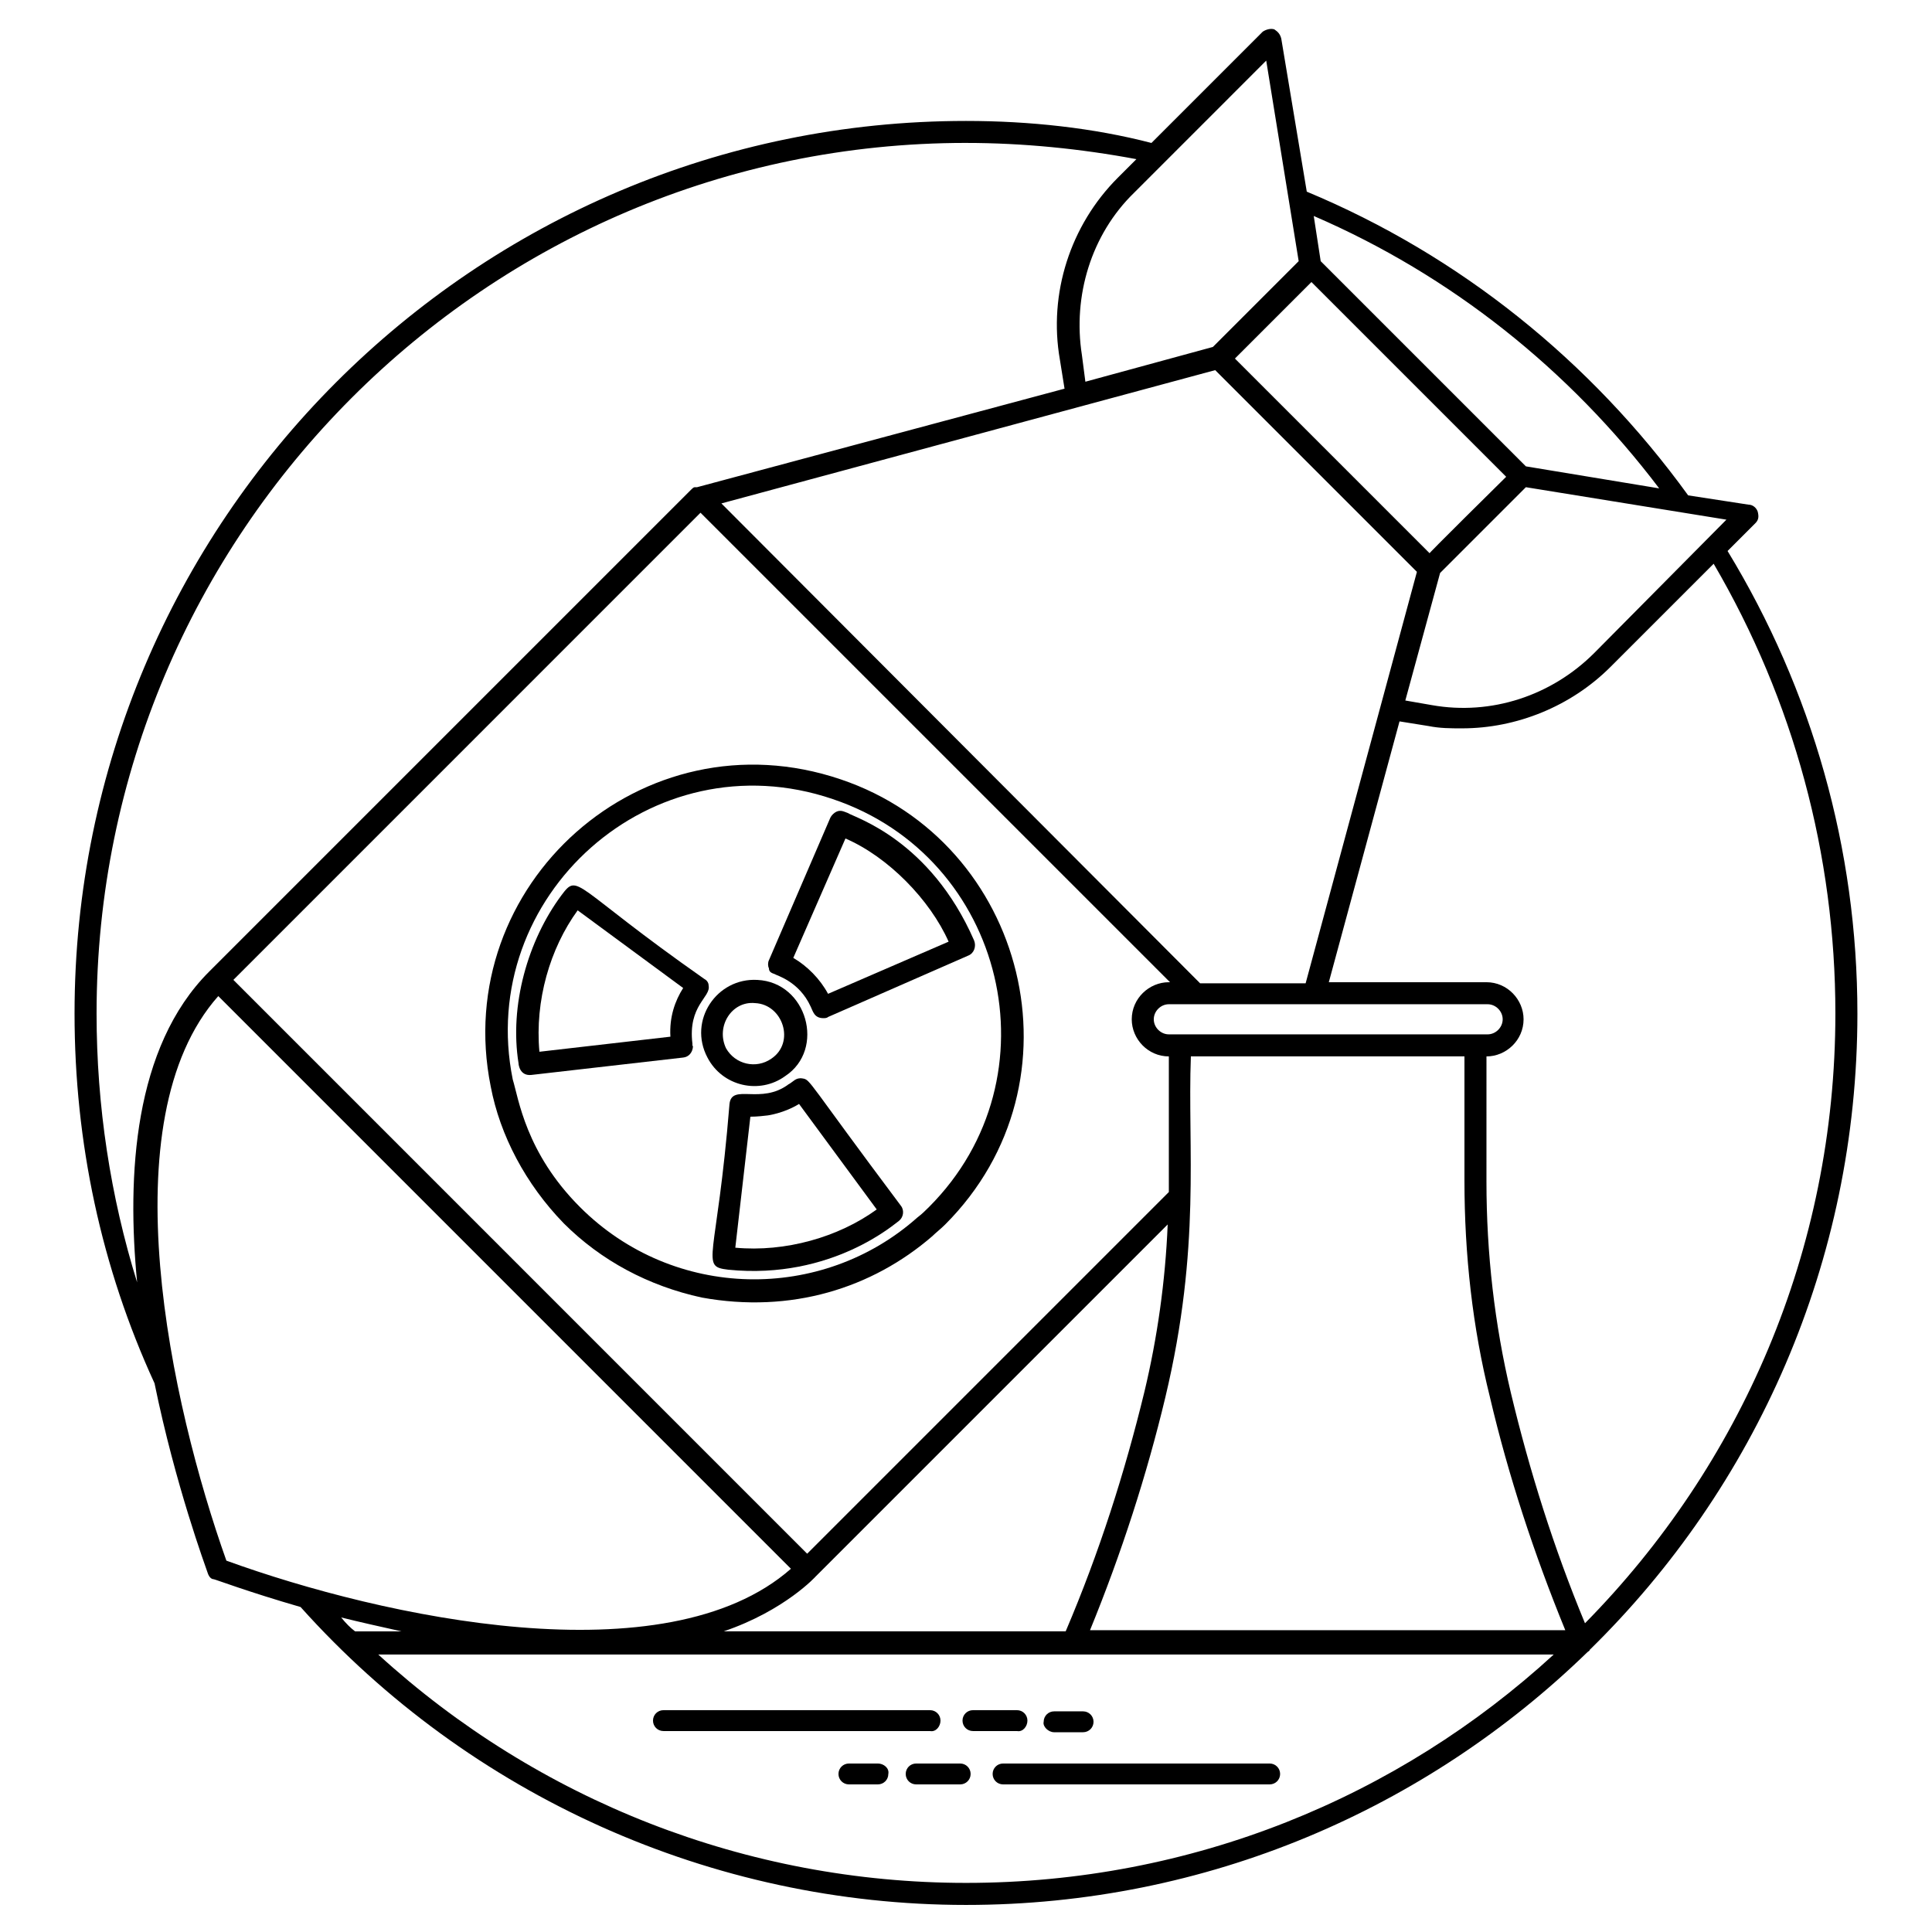
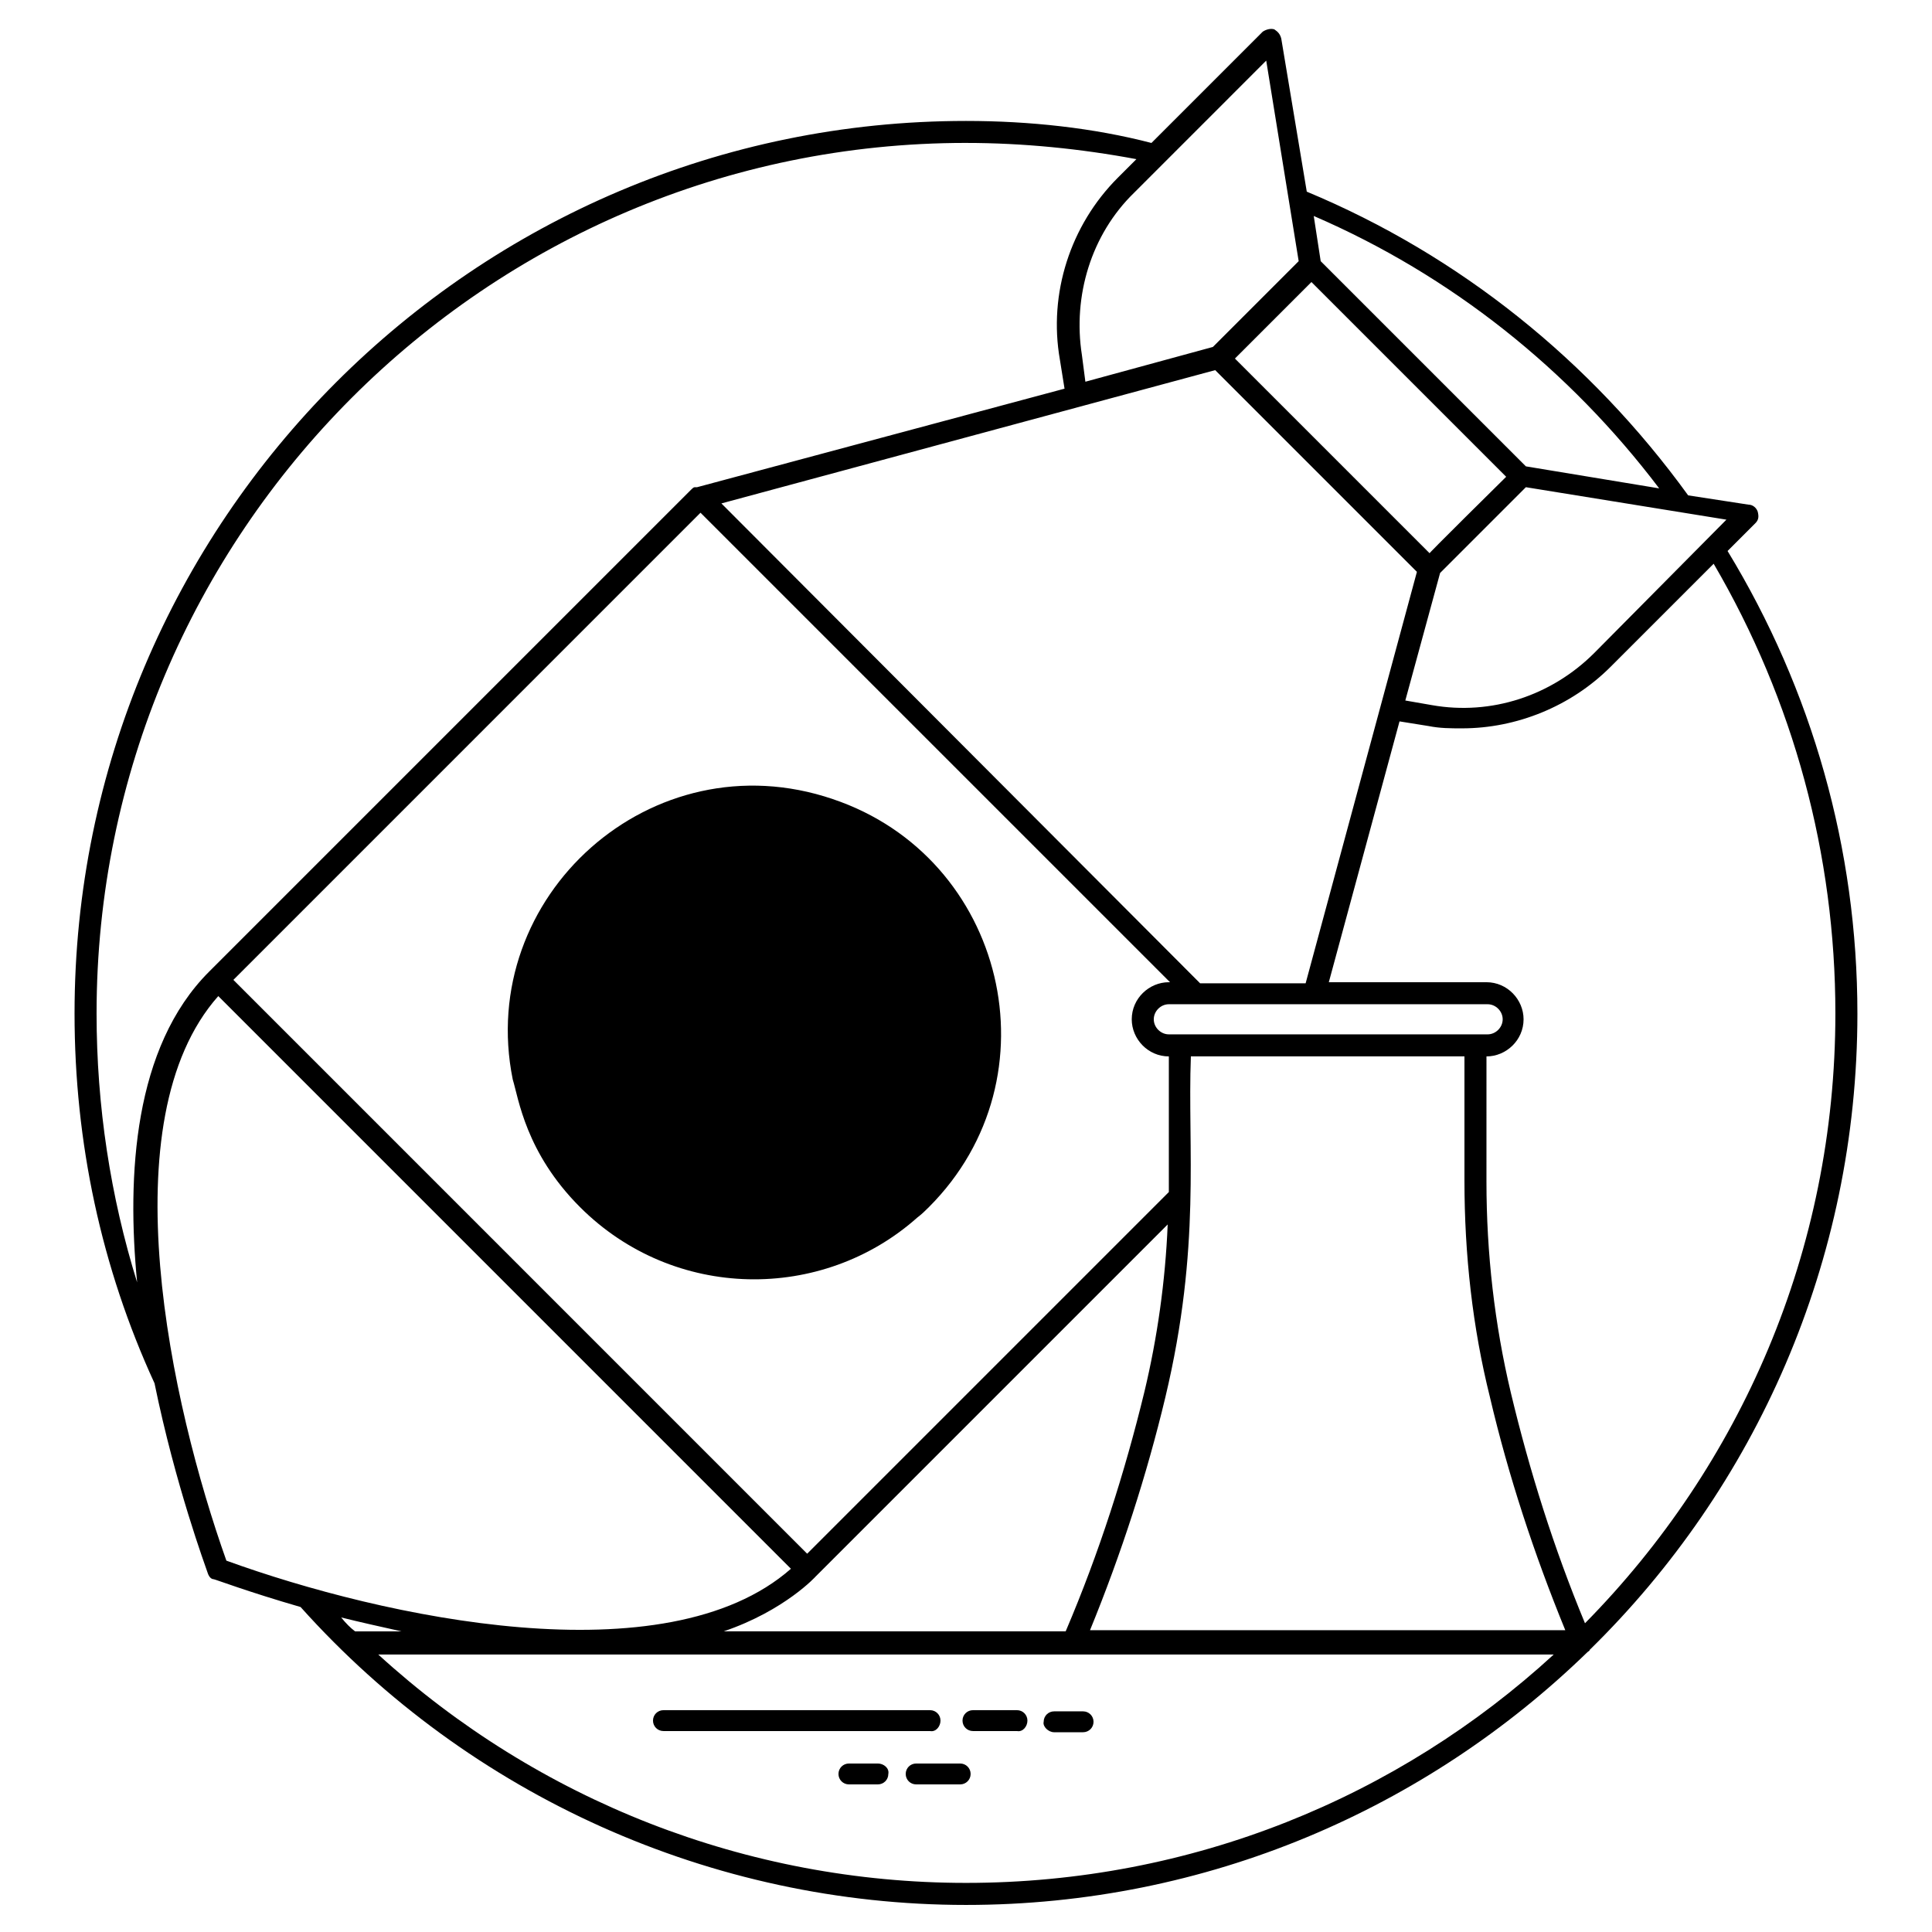
<svg xmlns="http://www.w3.org/2000/svg" fill="#000000" width="800px" height="800px" version="1.1" viewBox="144 144 512 512">
  <g>
    <path d="m636.23 412.59c0-43.621-11.98-85.711-34.406-122.57l7.371-7.371c0.922-0.922 0.922-1.844 0.613-3.07-0.309-0.922-1.23-1.844-2.457-1.844l-15.973-2.457c-25.805-35.637-60.52-63.59-101.07-80.488l-6.758-40.551c-0.309-1.23-0.922-1.844-1.844-2.457-0.922-0.309-2.152 0-3.07 0.613l-29.492 29.492c-15.359-3.996-32.254-5.836-49.148-5.836-130.25 0-236.24 105.98-236.24 236.54 0 34.098 7.066 67.277 21.195 97.996 5.531 27.035 13.516 48.539 14.133 50.383 0.309 0.922 0.922 1.535 1.535 1.535 0.309 0 9.215 3.379 23.039 7.371 44.852 50.074 109.06 78.953 176.34 78.953 63.898 0 121.96-25.496 164.66-66.969 0.309-0.309 0.613-0.309 0.613-0.613 43.93-43.012 70.961-102.91 70.961-168.66zm-5.836 0c0 62.977-25.191 119.81-66.355 161.59-8.293-19.969-14.746-40.551-19.66-61.133-4.301-18.125-6.453-36.863-6.453-55.91l0.004-33.176c5.223 0 9.832-4.301 9.832-9.832 0-5.223-4.301-9.832-9.832-9.832h-41.781l18.738-69.121 7.68 1.23c3.07 0.613 5.836 0.613 8.91 0.613 14.438 0 28.875-5.836 39.32-16.281l27.34-27.34c21.199 36.25 32.258 77.109 32.258 119.2zm-395.98 160.05c4.914 1.23 10.445 2.457 15.973 3.688h-12.289c-1.227-0.922-2.457-2.152-3.684-3.688zm-32.562-164.66 151.75 151.76c-33.176 29.184-108.13 12.902-149.61-2.152-14.746-41.469-31.336-116.73-2.148-149.61zm264.19-165.89 53.453 53.453-29.492 109.05h-27.957l-126.87-127.18zm56.832 48.539-51.609-51.609 20.277-20.277 51.609 51.609c-0.309 0.309-21.812 21.504-20.277 20.277zm15.973 223.64c4.914 20.891 11.672 41.473 19.969 61.746h-125.95c8.293-20.273 15.055-41.164 19.969-61.746 9.523-39.938 5.836-66.047 6.758-90.316h72.5v32.871c0 19.66 2.152 39.012 6.758 57.445zm-85.094-96.152c-2.152 0-3.992-1.844-3.992-3.992 0-2.152 1.844-3.992 3.992-3.992h84.48c2.152 0 3.992 1.844 3.992 3.992 0 2.152-1.844 3.992-3.992 3.992h-84.48zm-124.11-138.24 124.42 124.42h-0.309c-5.223 0-9.832 4.301-9.832 9.832 0 5.223 4.301 9.832 9.832 9.832v35.941l-95.848 95.848-152.06-152.07zm30.414 282.01 93.391-93.391c-0.613 15.055-2.766 30.105-6.144 44.238-5.223 21.504-11.98 42.699-20.891 63.59h-90.625c16.281-5.531 24.578-14.746 24.27-14.438zm206.44-244.84c-11.367 11.367-27.34 16.59-43.008 13.824l-7.066-1.23 9.215-33.793c31.336-31.336 20.582-20.582 22.734-22.734l53.145 8.602zm17.203-43.621-35.328-5.836-54.375-54.375-1.844-11.98c36.254 15.664 67.586 40.547 91.547 72.191zm-104.14-113.36 8.602 53.145c-2.457 2.457 8.293-8.293-22.734 22.734l-33.793 9.215-0.918-7.062c-2.457-15.668 2.457-31.949 13.824-43.008zm-79.562 21.812c15.055 0 30.414 1.535 45.16 4.301l-4.918 4.914c-12.594 12.594-18.434 30.719-15.359 48.23l1.23 7.68-97.383 26.113h-0.309-0.309c-0.309 0-0.613 0.309-0.922 0.613l-127.8 127.8c-19.969 19.969-21.812 54.066-19.047 82.328-7.062-22.73-10.75-46.695-10.75-71.27 0-127.18 103.22-230.71 230.4-230.71zm-155.75 400.59h311.5c-41.164 37.785-95.848 60.52-155.75 60.52-58.059 0-113.36-21.812-155.75-60.52z" />
    <path d="m393.24 599.98c0-1.535-1.23-2.766-2.766-2.766h-70.656c-1.535 0-2.766 1.23-2.766 2.766s1.23 2.766 2.766 2.766h70.656c1.539 0.309 2.766-1.227 2.766-2.766z" />
    <path d="m416.28 599.98c0-1.535-1.23-2.766-2.766-2.766h-11.672c-1.535 0-2.766 1.23-2.766 2.766s1.23 2.766 2.766 2.766h11.672c1.535 0.309 2.766-1.227 2.766-2.766z" />
    <path d="m423.35 603.06h7.68c1.535 0 2.766-1.23 2.766-2.766 0-1.535-1.23-2.766-2.766-2.766h-7.68c-1.535 0-2.766 1.23-2.766 2.766-0.309 1.23 1.227 2.766 2.766 2.766z" />
-     <path d="m480.48 611.35h-70.656c-1.535 0-2.766 1.23-2.766 2.766 0 1.535 1.23 2.766 2.766 2.766h70.656c1.535 0 2.766-1.23 2.766-2.766 0-1.535-1.23-2.766-2.766-2.766z" />
    <path d="m398.46 611.35h-11.672c-1.535 0-2.766 1.23-2.766 2.766 0 1.535 1.23 2.766 2.766 2.766h11.672c1.535 0 2.766-1.23 2.766-2.766 0-1.535-1.227-2.766-2.766-2.766z" />
    <path d="m376.65 611.35h-7.68c-1.535 0-2.766 1.23-2.766 2.766 0 1.535 1.23 2.766 2.766 2.766h7.68c1.535 0 2.766-1.23 2.766-2.766 0.305-1.535-1.23-2.766-2.766-2.766z" />
    <path d="m356.68 429.8c-1.844-0.309-2.457 0.922-3.688 1.535-7.371 5.531-15.055-0.309-15.668 5.223-3.379 41.781-7.988 43.008-0.309 43.93 27.648 2.766 44.543-12.594 45.16-12.902 1.23-0.922 1.535-2.766 0.613-3.992-24.883-33.18-23.961-33.484-26.109-33.793zm-17.816 44.852 3.992-34.715c0.309 0 1.844 0 4.301-0.309 0.309 0 4.609-0.613 8.602-3.07l20.582 27.957c-10.137 7.371-24.27 11.367-37.477 10.137z" />
    <path d="m281.42 425.8c0 0.309 0.309 3.379 3.379 3.07l40.242-4.609c2.766-0.309 2.766-3.688 2.457-3.07v-0.613c-1.23-10.137 4.914-12.289 4.301-15.359 0-0.922-0.613-1.535-1.23-1.844-35.02-24.574-33.176-28.262-37.785-22.117-8.906 11.977-13.82 29.18-11.363 44.543zm15.668-40.551 27.957 20.582c-2.152 3.379-3.688 7.68-3.379 12.902l-34.715 3.992c-1.23-13.516 2.766-27.34 10.137-37.477z" />
-     <path d="m274.05 431.95c2.457 12.902 9.215 25.805 19.355 36.25 9.832 9.832 22.426 16.59 36.559 19.66 23.656 4.301 45.16-2.457 61.133-16.281 0.922-0.922 2.152-1.844 3.379-3.07 37.785-37.785 21.504-101.38-27.648-117.96-52.535-17.82-103.53 27.953-92.777 81.406zm90.625-76.188c45.773 15.359 59.902 73.727 25.496 108.13-0.922 0.922-1.844 1.844-3.07 2.766-25.191 22.426-64.512 22.117-89.395-2.766-14.438-14.438-16.281-28.875-17.816-33.793-9.836-48.535 36.859-90.621 84.785-74.34z" />
+     <path d="m274.05 431.95zm90.625-76.188c45.773 15.359 59.902 73.727 25.496 108.13-0.922 0.922-1.844 1.844-3.07 2.766-25.191 22.426-64.512 22.117-89.395-2.766-14.438-14.438-16.281-28.875-17.816-33.793-9.836-48.535 36.859-90.621 84.785-74.34z" />
    <path d="m331.49 424.27c3.992 7.68 13.824 9.832 20.582 4.914 10.754-7.066 5.836-24.883-7.371-25.496-10.754-0.613-18.434 10.754-13.211 20.582zm12.598-14.438c7.371 0.309 10.754 10.445 4.301 14.746-3.992 2.766-9.523 1.535-11.98-2.766-2.766-5.836 1.535-12.594 7.68-11.98z" />
    <path d="m349.31 402.15c0.309 0.309 6.453 1.844 9.523 8.602 0.613 1.23 0.922 3.07 3.379 3.07 0.309 0 0.922 0 1.23-0.309l37.172-16.281c1.535-0.613 2.152-2.457 1.535-3.992-11.672-26.727-31.641-32.562-33.484-33.793-0.922-0.309-1.844-0.922-3.07-0.309-0.613 0.309-1.23 0.922-1.535 1.535l-16.285 37.789c-0.309 0.613-0.309 1.535 0 2.152 0 0.922 0.617 1.227 1.535 1.535zm18.742-35.941c11.367 4.914 22.426 16.281 27.34 27.34l-31.949 13.824c-2.152-3.992-5.531-7.371-9.215-9.523z" />
  </g>
</svg>